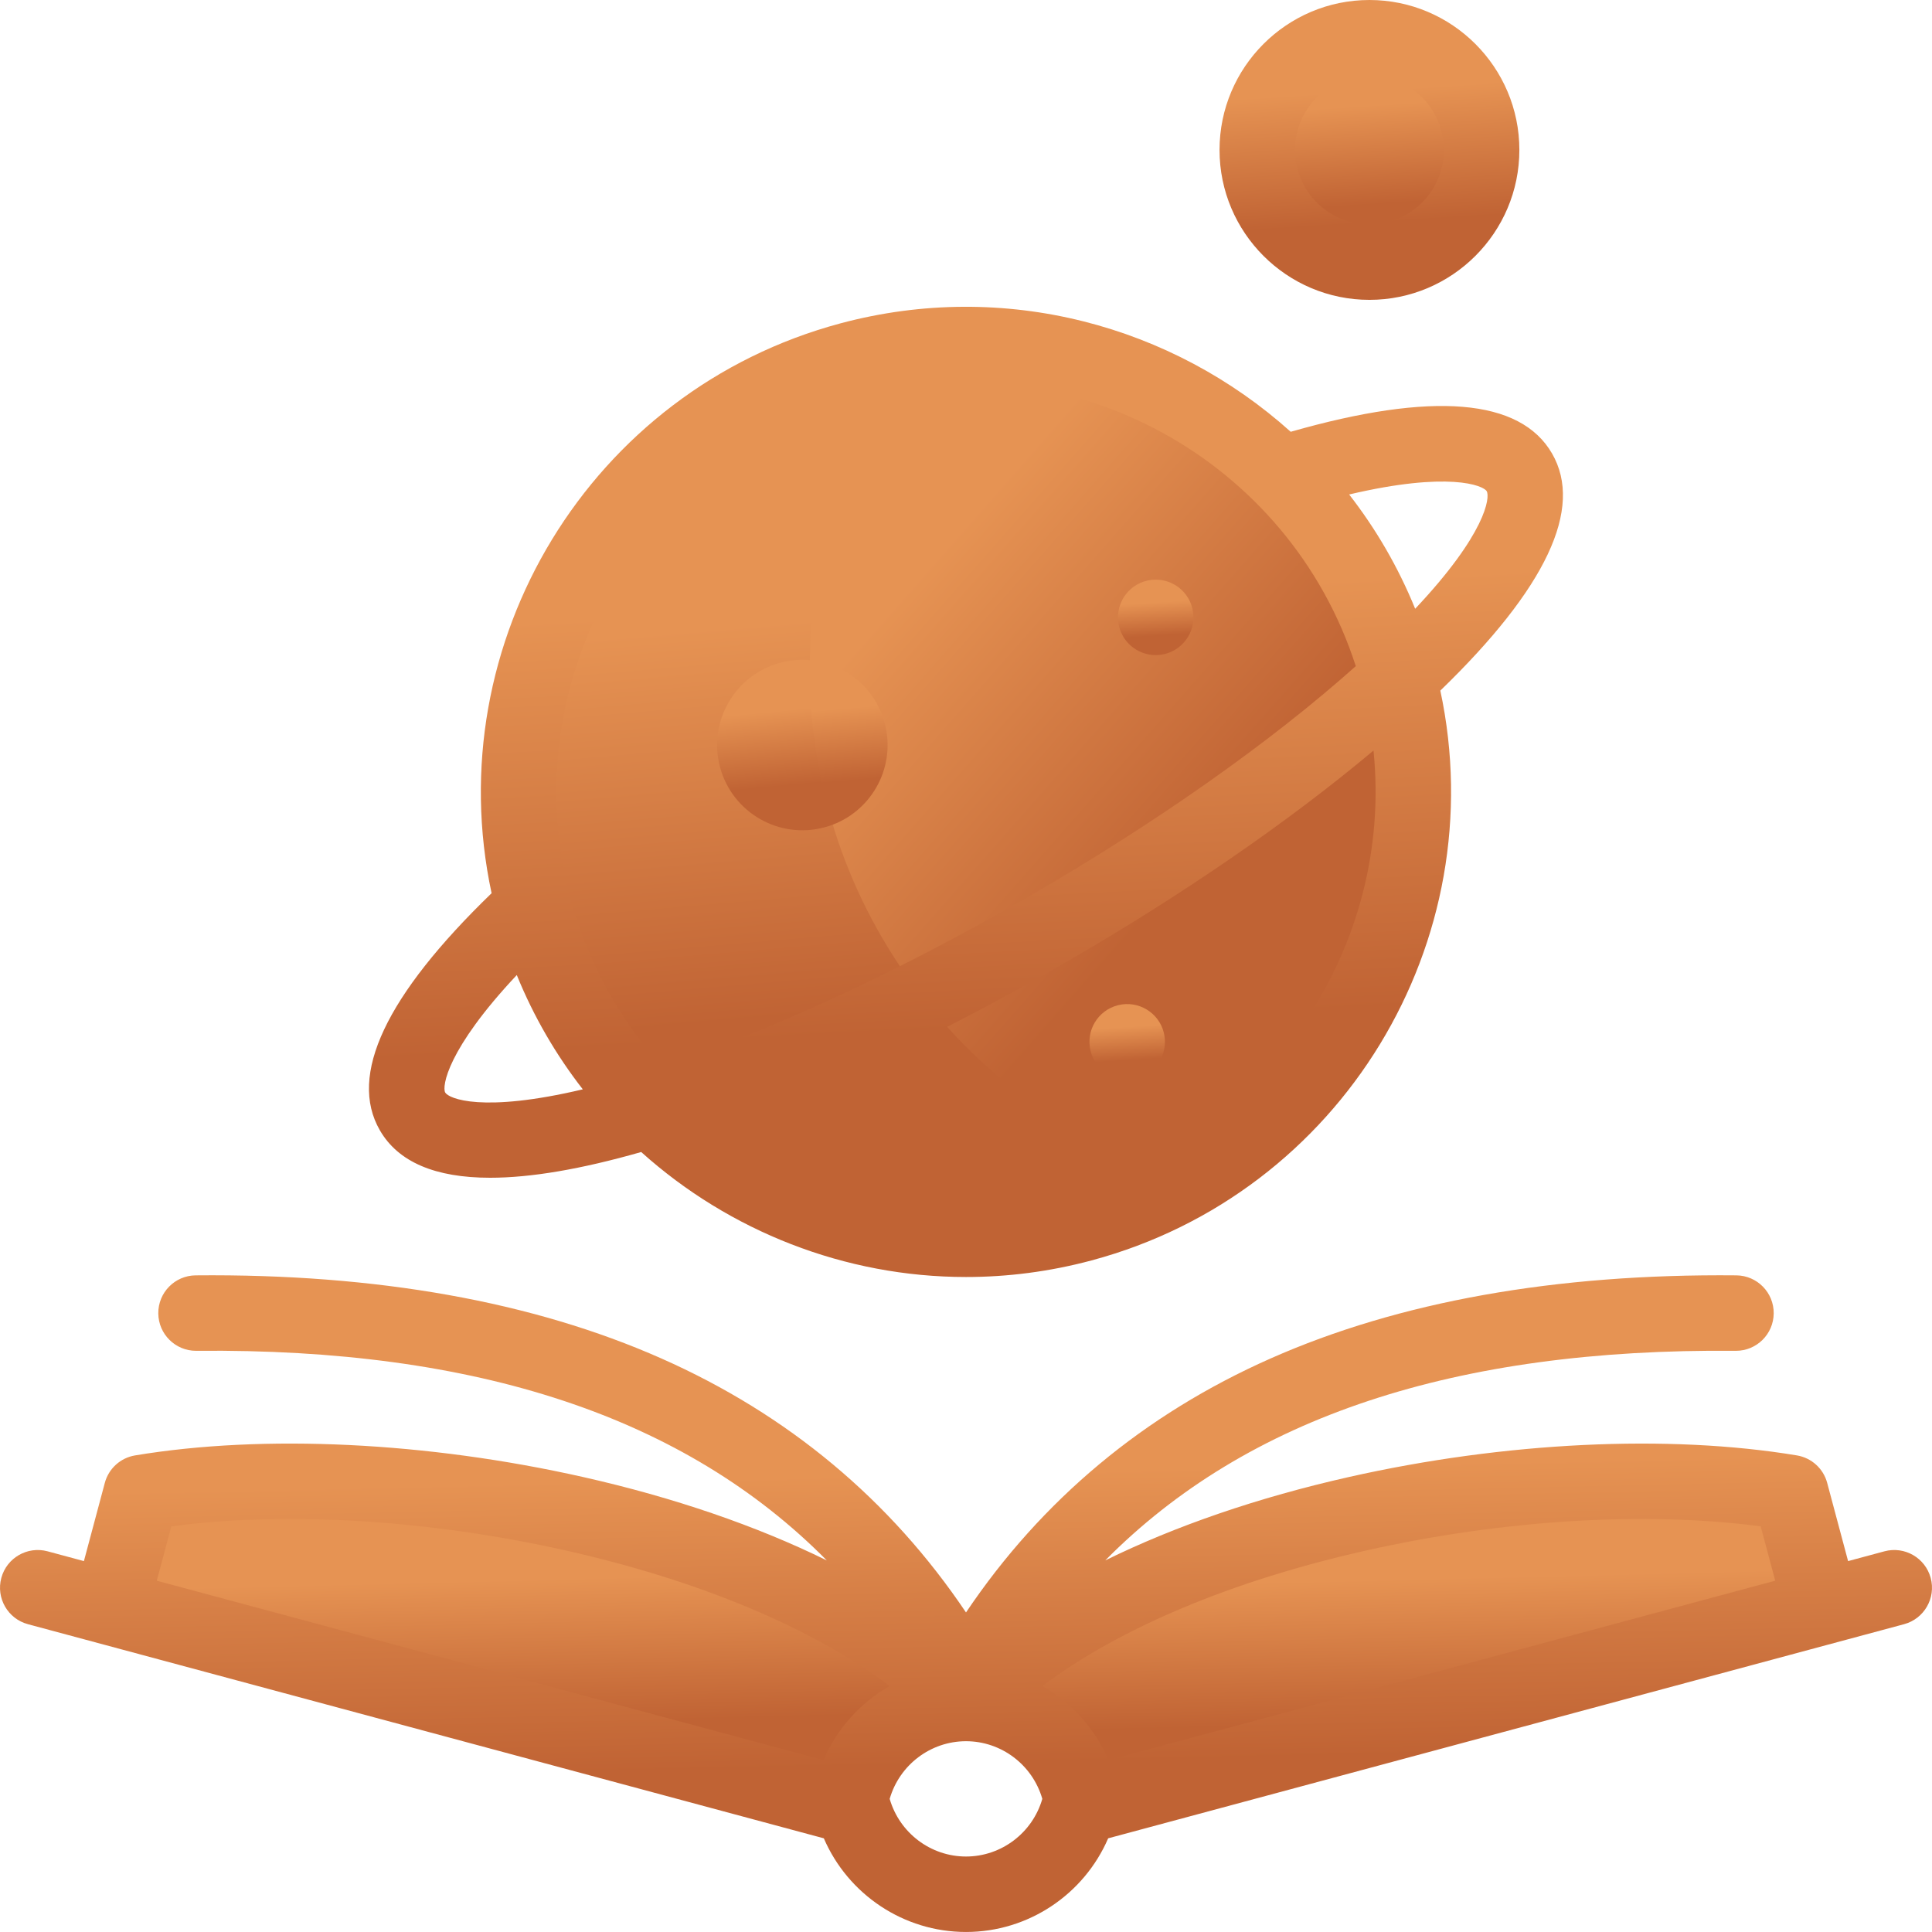
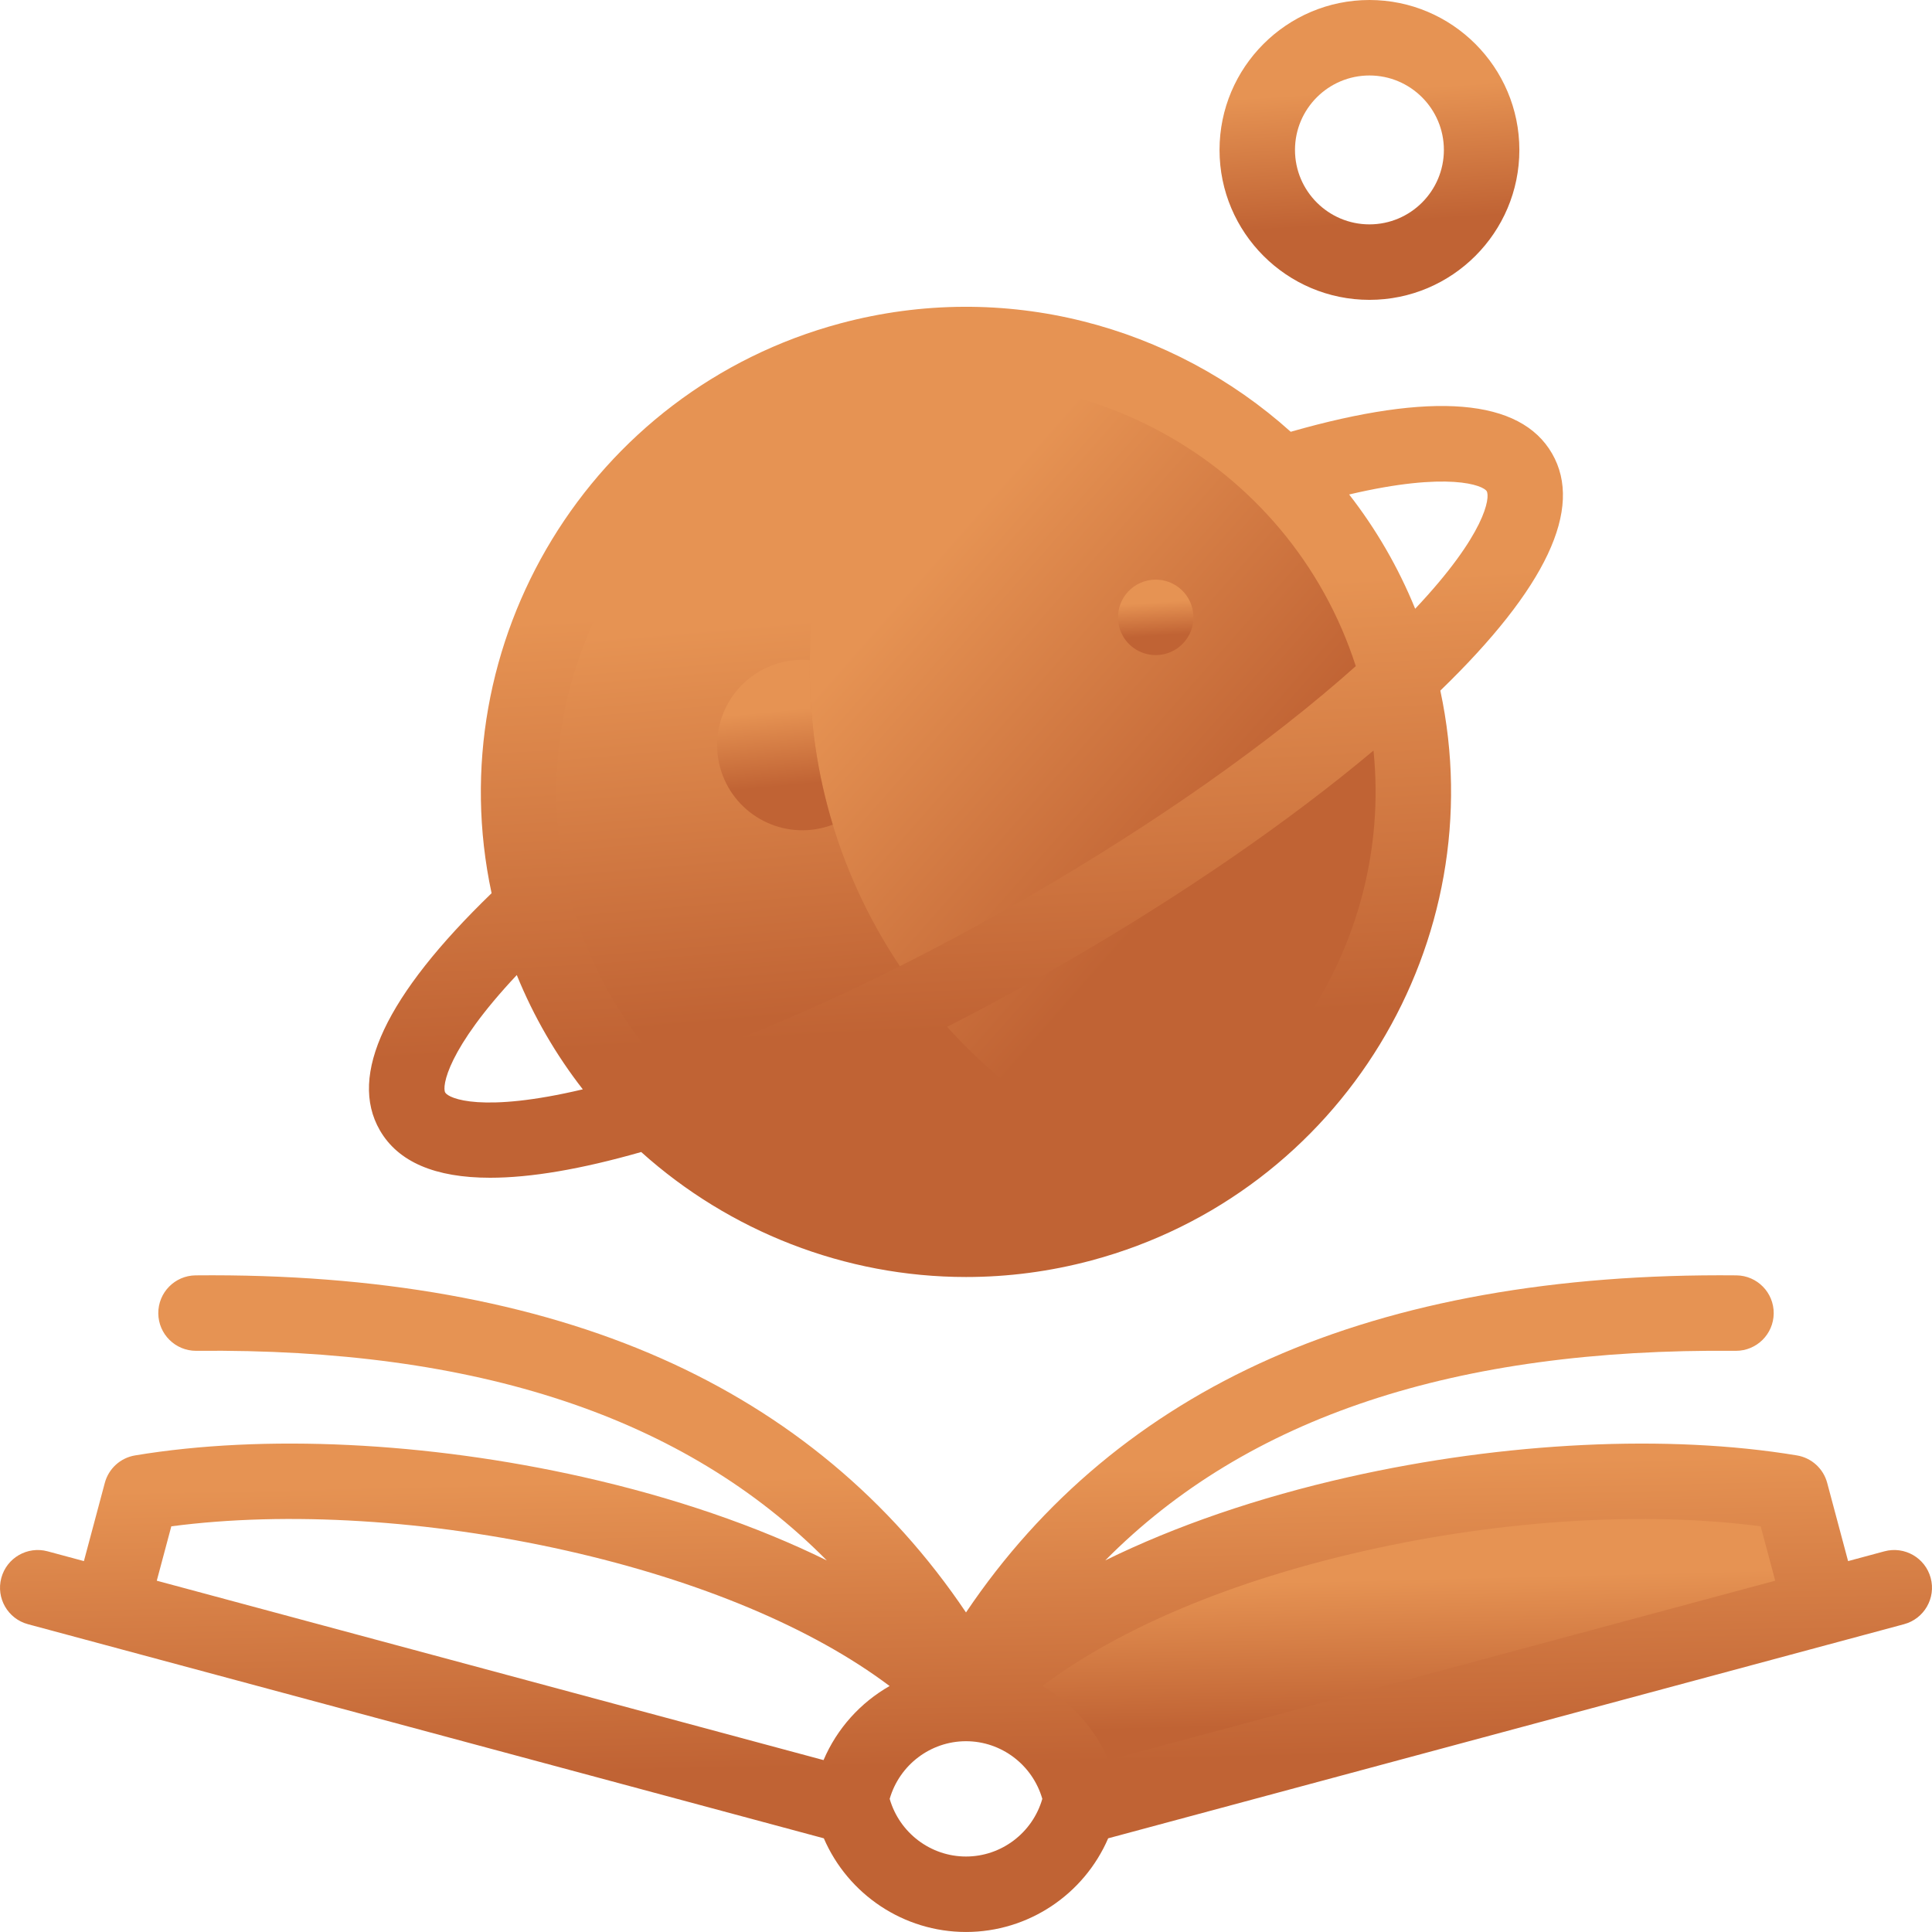
<svg xmlns="http://www.w3.org/2000/svg" width="88" height="88" viewBox="0 0 88 88" fill="none">
  <path d="M58.404 50.477C66.361 42.52 66.361 29.619 58.404 21.663C50.447 13.706 37.547 13.706 29.59 21.663C21.633 29.619 21.633 42.52 29.59 50.477C37.547 58.434 50.447 58.434 58.404 50.477Z" fill="url(#paint0_linear_317_1001)" />
-   <path fill-rule="evenodd" clip-rule="evenodd" d="M62.376 11.939C65.191 11.939 67.486 9.643 67.486 6.829C67.486 4.015 65.191 1.719 62.376 1.719C59.562 1.719 57.267 4.015 57.267 6.829C57.267 9.643 59.562 11.939 62.376 11.939Z" fill="url(#paint1_linear_317_1001)" />
-   <path fill-rule="evenodd" clip-rule="evenodd" d="M44 77.591C36.582 69.714 18.168 66.037 6.434 67.988L5.037 73.213L38.657 82.258L38.844 81.564C39.469 79.221 41.583 77.591 44 77.591Z" fill="url(#paint2_linear_317_1001)" />
  <path fill-rule="evenodd" clip-rule="evenodd" d="M44 77.591C51.418 69.714 69.832 66.037 81.566 67.988L82.963 73.213L49.343 82.258L49.156 81.564C48.531 79.221 46.416 77.591 44 77.591Z" fill="url(#paint3_linear_317_1001)" />
  <path fill-rule="evenodd" clip-rule="evenodd" d="M38.725 16.389C39.747 16.115 40.772 15.924 41.792 15.812C38.712 19.891 36.884 24.969 36.884 30.474C36.884 41.443 44.136 50.717 54.107 53.765C52.62 54.613 51.002 55.287 49.272 55.751C38.402 58.663 27.23 52.213 24.317 41.343C21.405 30.474 27.855 19.302 38.725 16.389Z" fill="url(#paint4_linear_317_1001)" />
-   <path fill-rule="evenodd" clip-rule="evenodd" d="M36.887 30.068C38.466 30.207 39.862 31.312 40.296 32.931C40.816 34.872 39.77 36.863 37.932 37.562C34.497 36.9 33.977 32.586 36.887 30.068Z" fill="url(#paint5_linear_317_1001)" />
  <path fill-rule="evenodd" clip-rule="evenodd" d="M35.541 30.186C35.993 30.065 36.448 30.029 36.888 30.068C36.886 30.203 36.883 30.338 36.883 30.474C36.883 32.94 37.251 35.319 37.932 37.562C37.809 37.609 37.681 37.65 37.551 37.685C35.48 38.24 33.351 37.011 32.796 34.94C32.242 32.87 33.471 30.741 35.541 30.186Z" fill="url(#paint6_linear_317_1001)" />
  <path d="M87.94 71.873C87.694 70.957 86.751 70.414 85.834 70.66L84.178 71.106L83.226 67.544C83.052 66.892 82.513 66.403 81.848 66.292C75.986 65.318 68.55 65.676 61.449 67.274C57.303 68.208 53.538 69.504 50.342 71.075C56.805 64.544 66.281 61.409 79.055 61.528C79.06 61.528 79.066 61.528 79.071 61.528C80.013 61.528 80.781 60.769 80.79 59.825C80.799 58.876 80.037 58.099 79.087 58.091C70.853 58.012 63.723 59.286 57.875 61.876C52.107 64.43 47.451 68.315 44 73.445C40.549 68.315 35.893 64.43 30.125 61.876C24.278 59.286 17.148 58.012 8.913 58.091C7.963 58.099 7.201 58.876 7.21 59.825C7.219 60.769 7.987 61.528 8.929 61.528C8.934 61.528 8.94 61.528 8.945 61.528C21.723 61.403 31.199 64.542 37.661 71.076C34.466 69.505 30.703 68.21 26.558 67.276C19.455 65.676 12.017 65.317 6.152 66.292C5.487 66.403 4.948 66.892 4.774 67.544L3.822 71.106L2.166 70.66C1.248 70.414 0.306 70.957 0.06 71.873C-0.187 72.79 0.356 73.733 1.273 73.98L37.524 83.733C38.627 86.289 41.161 87.999 44 87.999C46.84 87.999 49.373 86.289 50.476 83.733L86.727 73.98C87.644 73.733 88.187 72.79 87.94 71.873ZM62.204 70.628C68.451 69.221 74.934 68.829 80.197 69.522L80.859 71.999L50.489 80.17C49.874 78.727 48.804 77.55 47.48 76.796C50.986 74.157 56.12 71.997 62.204 70.628ZM7.803 69.522C13.068 68.828 19.553 69.222 25.802 70.629C31.884 71.999 37.016 74.159 40.52 76.796C39.196 77.551 38.126 78.727 37.511 80.17L7.141 71.999L7.803 69.522ZM44 84.562C42.39 84.562 40.971 83.486 40.524 81.936C40.971 80.386 42.39 79.31 44 79.31C45.61 79.31 47.029 80.386 47.476 81.936C47.029 83.486 45.61 84.562 44 84.562Z" fill="url(#paint7_linear_317_1001)" />
  <path d="M17.302 51.483C18.134 52.924 19.816 53.645 22.327 53.645C24.174 53.645 26.47 53.255 29.206 52.473C33.214 56.076 38.48 58.166 44.003 58.166C45.891 58.166 47.809 57.922 49.717 57.411C61.116 54.356 68.05 42.869 65.605 31.456C70.426 26.791 72.138 23.157 70.694 20.657C69.248 18.152 65.245 17.82 58.79 19.667C53.412 14.832 45.771 12.722 38.28 14.729C26.881 17.784 19.947 29.271 22.391 40.684C17.569 45.348 15.857 48.979 17.302 51.483ZM20.279 49.764C20.127 49.5 20.351 47.803 23.539 44.412C24.311 46.311 25.329 48.055 26.546 49.618C21.958 50.704 20.438 50.038 20.279 49.764ZM48.827 54.09C47.216 54.522 45.597 54.728 44.003 54.728C40.038 54.728 36.23 53.452 33.098 51.2C37.831 49.475 43.162 46.94 48.496 43.86C53.835 40.778 58.699 37.426 62.561 34.187C63.473 43.129 57.782 51.691 48.827 54.09ZM67.718 22.375C67.876 22.649 67.692 24.299 64.459 27.728C63.687 25.83 62.668 24.085 61.452 22.523C65.983 21.457 67.565 22.111 67.718 22.375ZM39.17 18.049C48.803 15.468 58.731 20.951 61.754 30.342C57.87 33.811 52.63 37.504 46.777 40.883C40.926 44.262 35.108 46.953 30.163 48.582C28.235 46.457 26.77 43.855 25.978 40.898C23.315 30.962 29.233 20.712 39.17 18.049Z" fill="url(#paint8_linear_317_1001)" />
  <path d="M62.376 13.658C66.141 13.658 69.205 10.594 69.205 6.829C69.205 3.064 66.141 0 62.376 0C58.611 0 55.548 3.064 55.548 6.829C55.548 10.594 58.611 13.658 62.376 13.658ZM62.376 3.438C64.246 3.438 65.767 4.959 65.767 6.829C65.767 8.699 64.246 10.22 62.376 10.22C60.506 10.22 58.985 8.699 58.985 6.829C58.985 4.959 60.506 3.438 62.376 3.438Z" fill="url(#paint9_linear_317_1001)" />
  <path d="M52.641 29.839C51.922 29.839 51.251 29.384 51.011 28.664C50.711 27.763 51.197 26.79 52.097 26.49L52.098 26.49C52.999 26.189 53.972 26.676 54.272 27.577C54.572 28.477 54.086 29.45 53.185 29.751C53.005 29.811 52.821 29.839 52.641 29.839Z" fill="url(#paint10_linear_317_1001)" />
-   <path d="M51.341 49.172C50.571 49.172 49.87 48.651 49.675 47.87C49.444 46.949 50.004 46.016 50.925 45.786L50.926 45.785C51.846 45.556 52.78 46.115 53.01 47.036C53.24 47.957 52.68 48.89 51.76 49.12C51.62 49.155 51.479 49.172 51.341 49.172Z" fill="url(#paint11_linear_317_1001)" />
  <defs>
    <linearGradient id="paint0_linear_317_1001" x1="37.939" y1="30.667" x2="51.528" y2="42.619" gradientUnits="userSpaceOnUse">
      <stop stop-color="#E69353" />
      <stop offset="1" stop-color="#C06334" />
    </linearGradient>
    <linearGradient id="paint1_linear_317_1001" x1="62.26" y1="4.797" x2="62.551" y2="9.326" gradientUnits="userSpaceOnUse">
      <stop stop-color="#E69353" />
      <stop offset="1" stop-color="#C06334" />
    </linearGradient>
    <linearGradient id="paint2_linear_317_1001" x1="24.076" y1="71.925" x2="24.236" y2="78.501" gradientUnits="userSpaceOnUse">
      <stop stop-color="#E69353" />
      <stop offset="1" stop-color="#C06334" />
    </linearGradient>
    <linearGradient id="paint3_linear_317_1001" x1="63.038" y1="71.925" x2="63.199" y2="78.501" gradientUnits="userSpaceOnUse">
      <stop stop-color="#E69353" />
      <stop offset="1" stop-color="#C06334" />
    </linearGradient>
    <linearGradient id="paint4_linear_317_1001" x1="38.516" y1="28.049" x2="40.05" y2="46.003" gradientUnits="userSpaceOnUse">
      <stop stop-color="#E69353" />
      <stop offset="1" stop-color="#C06334" />
    </linearGradient>
    <linearGradient id="paint5_linear_317_1001" x1="37.65" y1="32.325" x2="37.943" y2="35.634" gradientUnits="userSpaceOnUse">
      <stop stop-color="#E69353" />
      <stop offset="1" stop-color="#C06334" />
    </linearGradient>
    <linearGradient id="paint6_linear_317_1001" x1="35.238" y1="32.392" x2="35.561" y2="35.817" gradientUnits="userSpaceOnUse">
      <stop stop-color="#E69353" />
      <stop offset="1" stop-color="#C06334" />
    </linearGradient>
    <linearGradient id="paint7_linear_317_1001" x1="43" y1="67.095" x2="43.29" y2="80.4" gradientUnits="userSpaceOnUse">
      <stop stop-color="#E69353" />
      <stop offset="1" stop-color="#C06334" />
    </linearGradient>
    <linearGradient id="paint8_linear_317_1001" x1="43.38" y1="27.282" x2="44.402" y2="46.894" gradientUnits="userSpaceOnUse">
      <stop stop-color="#E69353" />
      <stop offset="1" stop-color="#C06334" />
    </linearGradient>
    <linearGradient id="paint9_linear_317_1001" x1="62.221" y1="4.113" x2="62.609" y2="10.166" gradientUnits="userSpaceOnUse">
      <stop stop-color="#E69353" />
      <stop offset="1" stop-color="#C06334" />
    </linearGradient>
    <linearGradient id="paint10_linear_317_1001" x1="52.602" y1="27.436" x2="52.7" y2="28.96" gradientUnits="userSpaceOnUse">
      <stop stop-color="#E69353" />
      <stop offset="1" stop-color="#C06334" />
    </linearGradient>
    <linearGradient id="paint11_linear_317_1001" x1="51.303" y1="46.769" x2="51.401" y2="48.293" gradientUnits="userSpaceOnUse">
      <stop stop-color="#E69353" />
      <stop offset="1" stop-color="#C06334" />
    </linearGradient>
  </defs>
</svg>